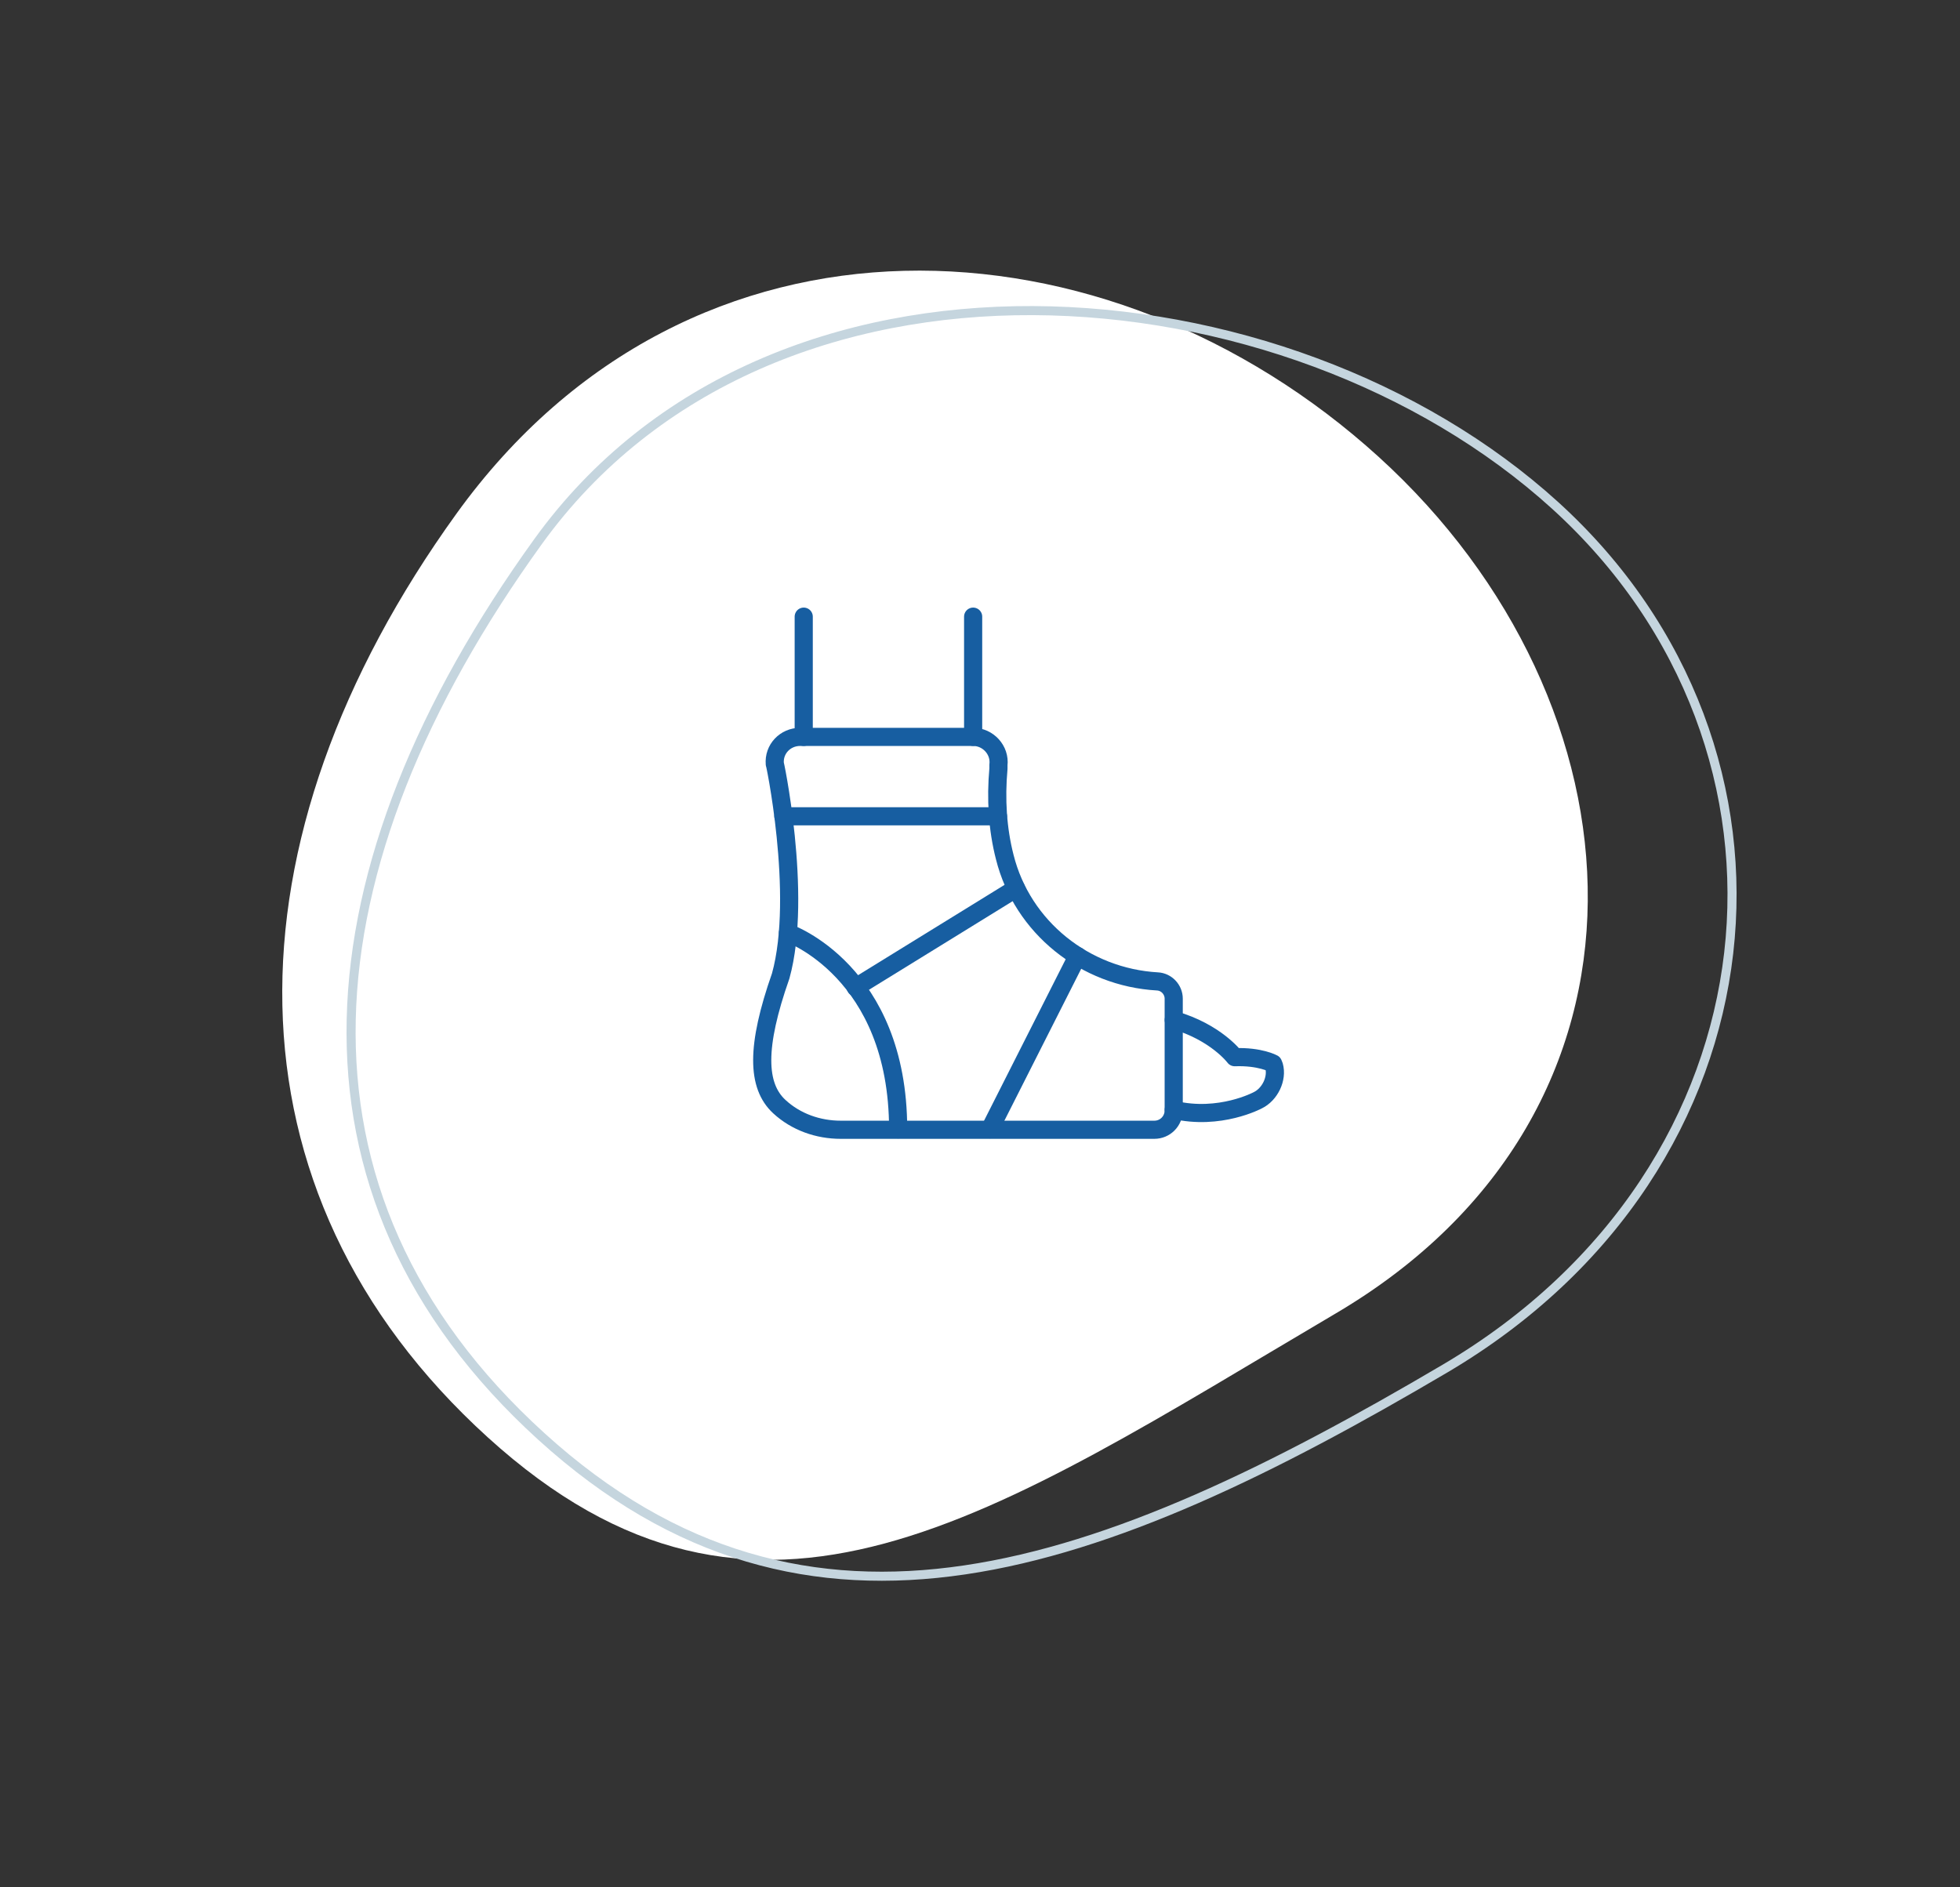
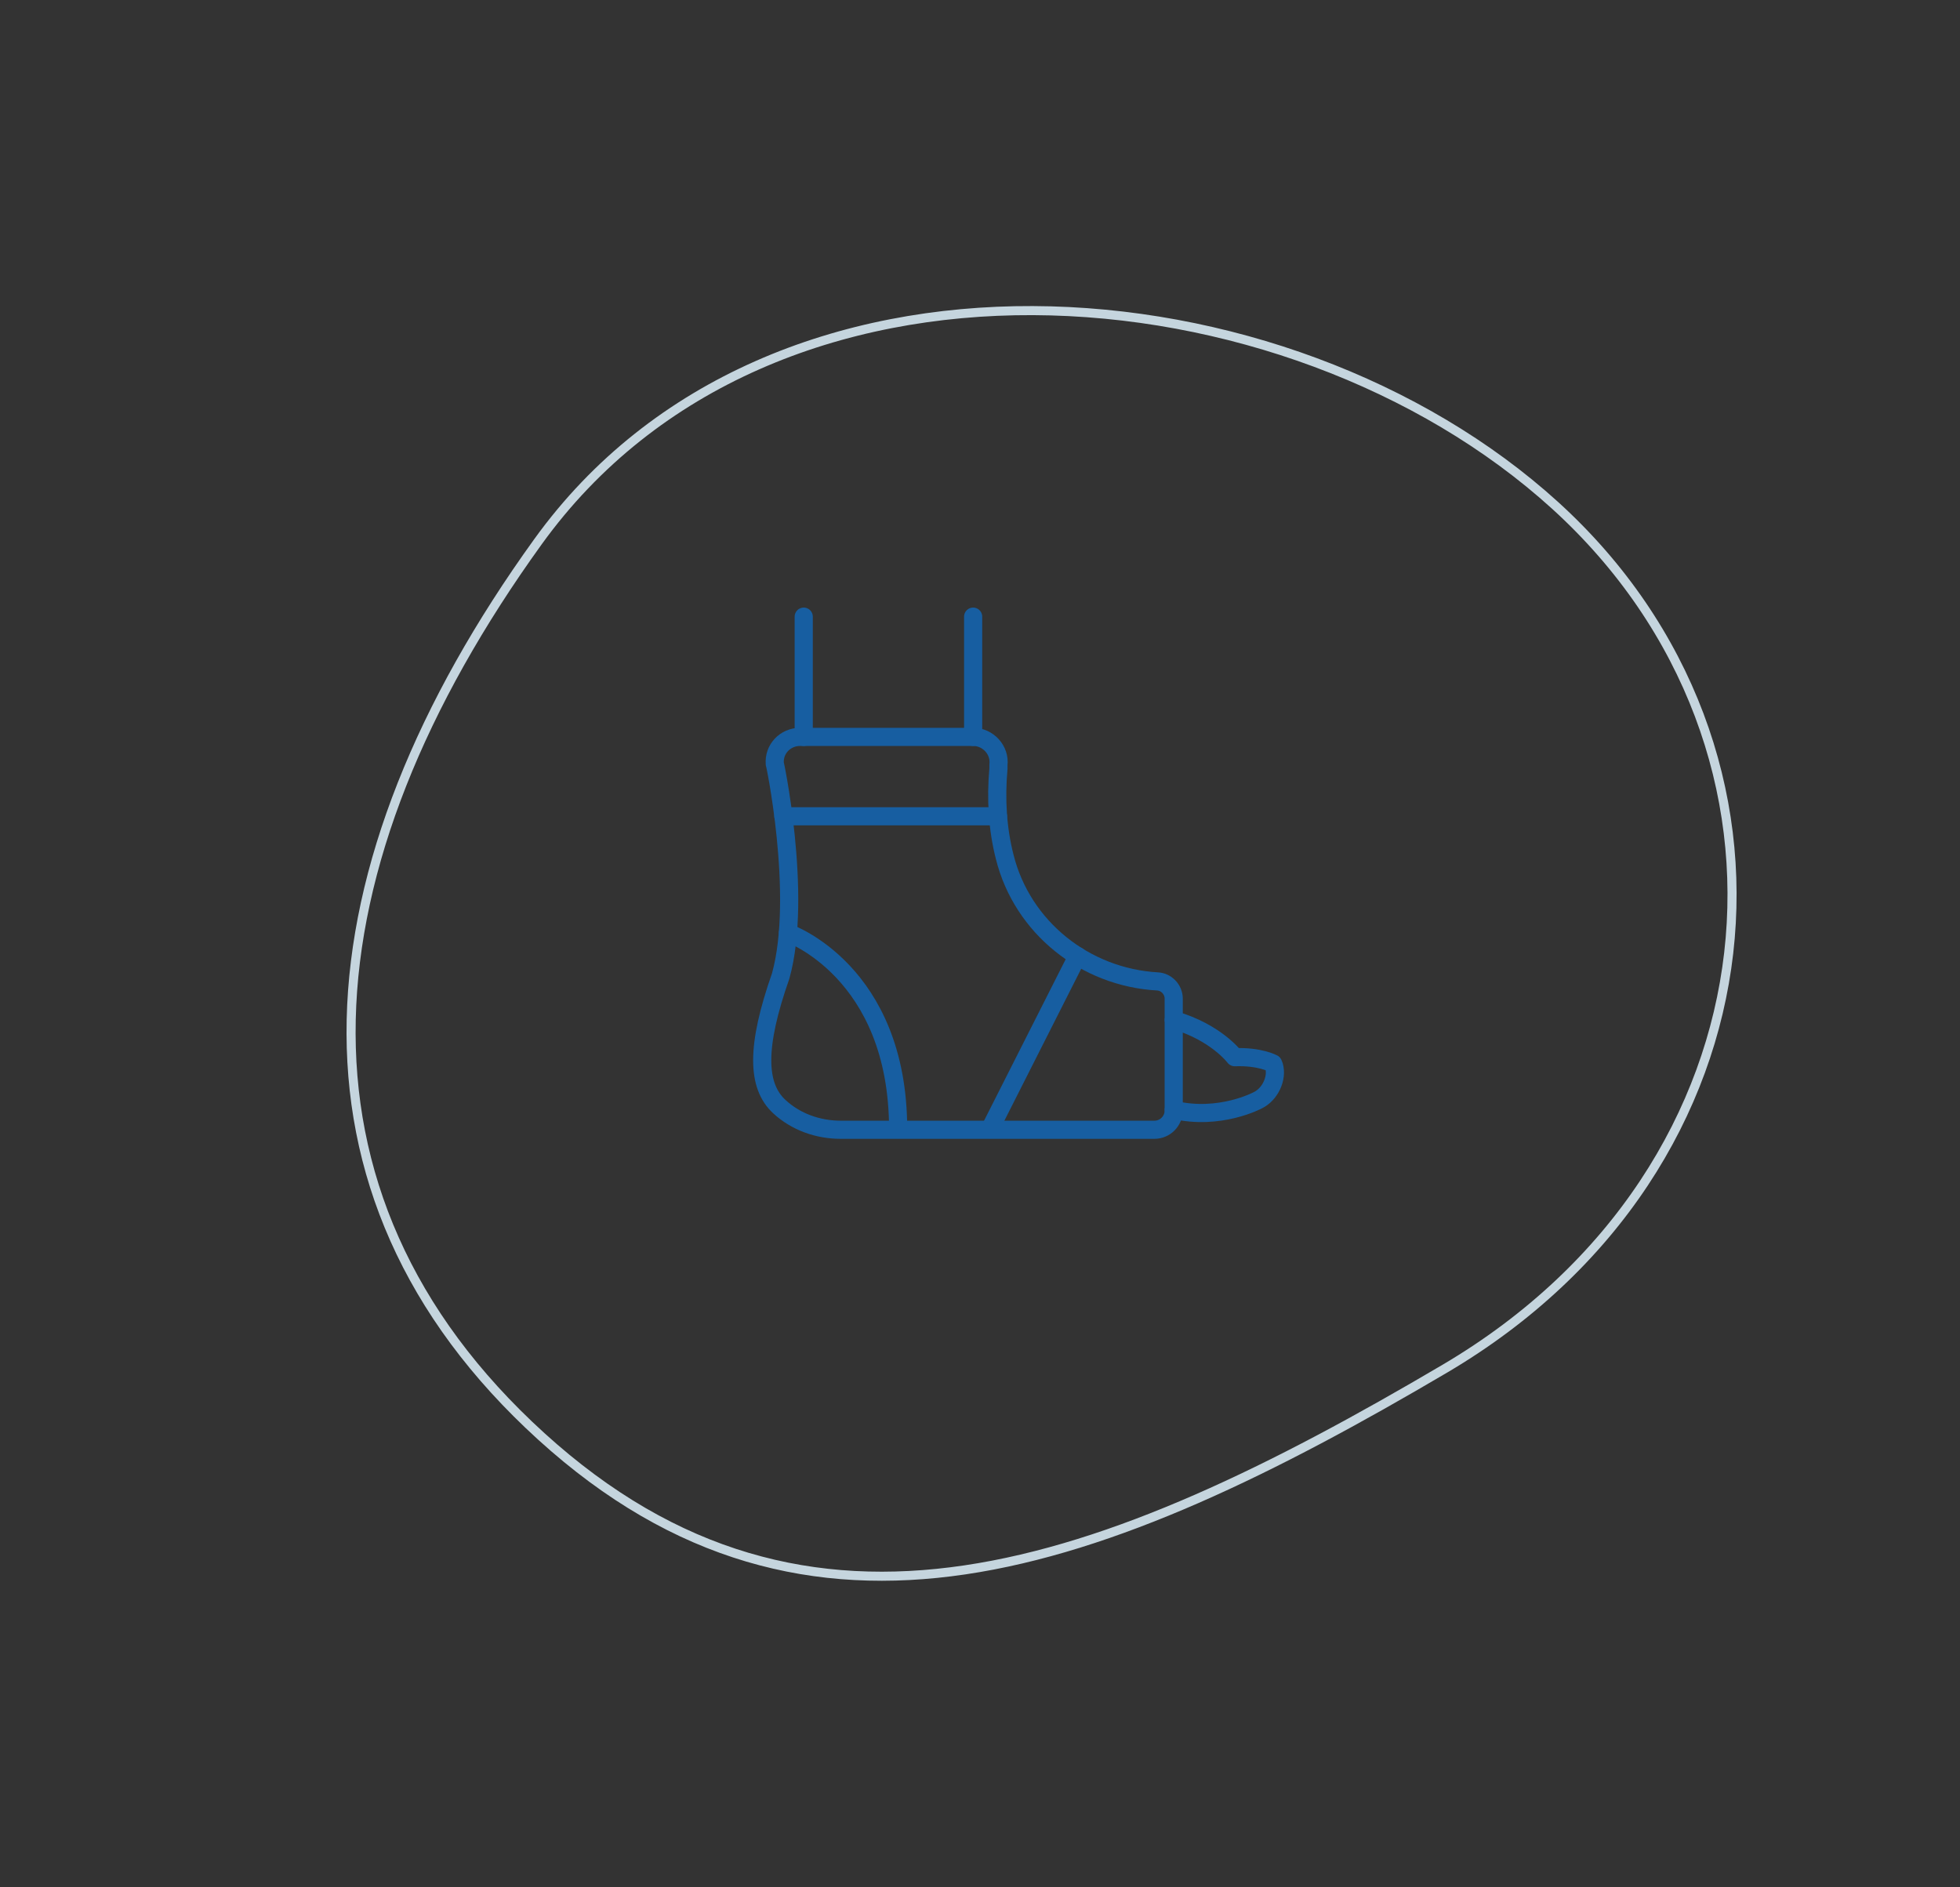
<svg xmlns="http://www.w3.org/2000/svg" width="216" height="208" viewBox="0 0 216 208" fill="none">
  <rect x="0" y="0" width="216" height="208" fill="#333333" stroke="none" />
-   <path d="M50.3 56.617C24.404 92.539 23.902 131.274 53.736 158.392C83.569 185.511 109.366 167.067 147.237 144.732C185.107 122.398 181.774 77.475 151.941 50.356C122.107 23.238 76.196 20.695 50.3 56.617Z" fill="white" />
  <path d="M59.291 59.697C46.379 77.608 39.085 95.55 38.705 112.354C38.326 129.138 44.841 144.84 59.658 158.309C74.46 171.764 89.888 175.45 106.329 173.016C122.81 170.577 140.328 161.987 159.257 150.823C196.849 128.652 200.964 82.591 171.39 55.708C156.572 42.239 134.959 34.315 113.828 34.231C92.702 34.148 72.122 41.898 59.291 59.697Z" stroke="#C5D5DE" />
  <path d="M129.349 112.412C134.028 113.762 136.07 116.512 136.07 116.512C138.858 116.412 140.301 117.212 140.301 117.212C140.351 117.312 140.351 117.362 140.401 117.462C140.799 118.862 139.953 120.612 138.609 121.262C138.609 121.262 134.427 123.512 129.349 122.312" stroke="#175EA1" stroke-width="2" stroke-miterlimit="10" stroke-linecap="round" stroke-linejoin="round" />
  <path d="M88.176 81.211H107.244C108.887 81.211 110.231 82.661 110.032 84.311C110.032 84.361 110.032 84.411 110.032 84.461C110.032 84.511 110.032 84.611 110.032 84.711C109.733 88.061 109.932 91.361 110.729 94.461C112.67 102.211 119.591 107.711 127.556 108.161C128.552 108.211 129.348 109.061 129.348 110.061V122.361C129.348 123.561 128.403 124.511 127.208 124.511H92.657C90.167 124.511 87.728 123.661 85.886 121.961C83.397 119.661 83.297 115.361 86.035 107.561C88.524 98.611 85.239 83.261 85.388 84.211C85.239 82.561 86.533 81.211 88.176 81.211Z" stroke="#175EA1" stroke-width="2" stroke-miterlimit="10" stroke-linecap="round" stroke-linejoin="round" />
  <path d="M107.244 81.211V67.961" stroke="#175EA1" stroke-width="2" stroke-miterlimit="10" stroke-linecap="round" stroke-linejoin="round" />
  <path d="M88.574 81.211V67.961" stroke="#175EA1" stroke-width="2" stroke-miterlimit="10" stroke-linecap="round" stroke-linejoin="round" />
  <path d="M86.832 102.812C86.832 102.812 98.979 107.012 98.979 124.462" stroke="#175EA1" stroke-width="2" stroke-miterlimit="10" stroke-linecap="round" stroke-linejoin="round" />
  <path d="M86.334 89.961H109.982" stroke="#175EA1" stroke-width="2" stroke-miterlimit="10" stroke-linecap="round" stroke-linejoin="round" />
-   <path d="M94.3 108.812L111.973 97.912" stroke="#175EA1" stroke-width="2" stroke-miterlimit="10" stroke-linecap="round" stroke-linejoin="round" />
  <path d="M109.086 124.461L118.744 105.361" stroke="#175EA1" stroke-width="2" stroke-miterlimit="10" stroke-linecap="round" stroke-linejoin="round" />
</svg>